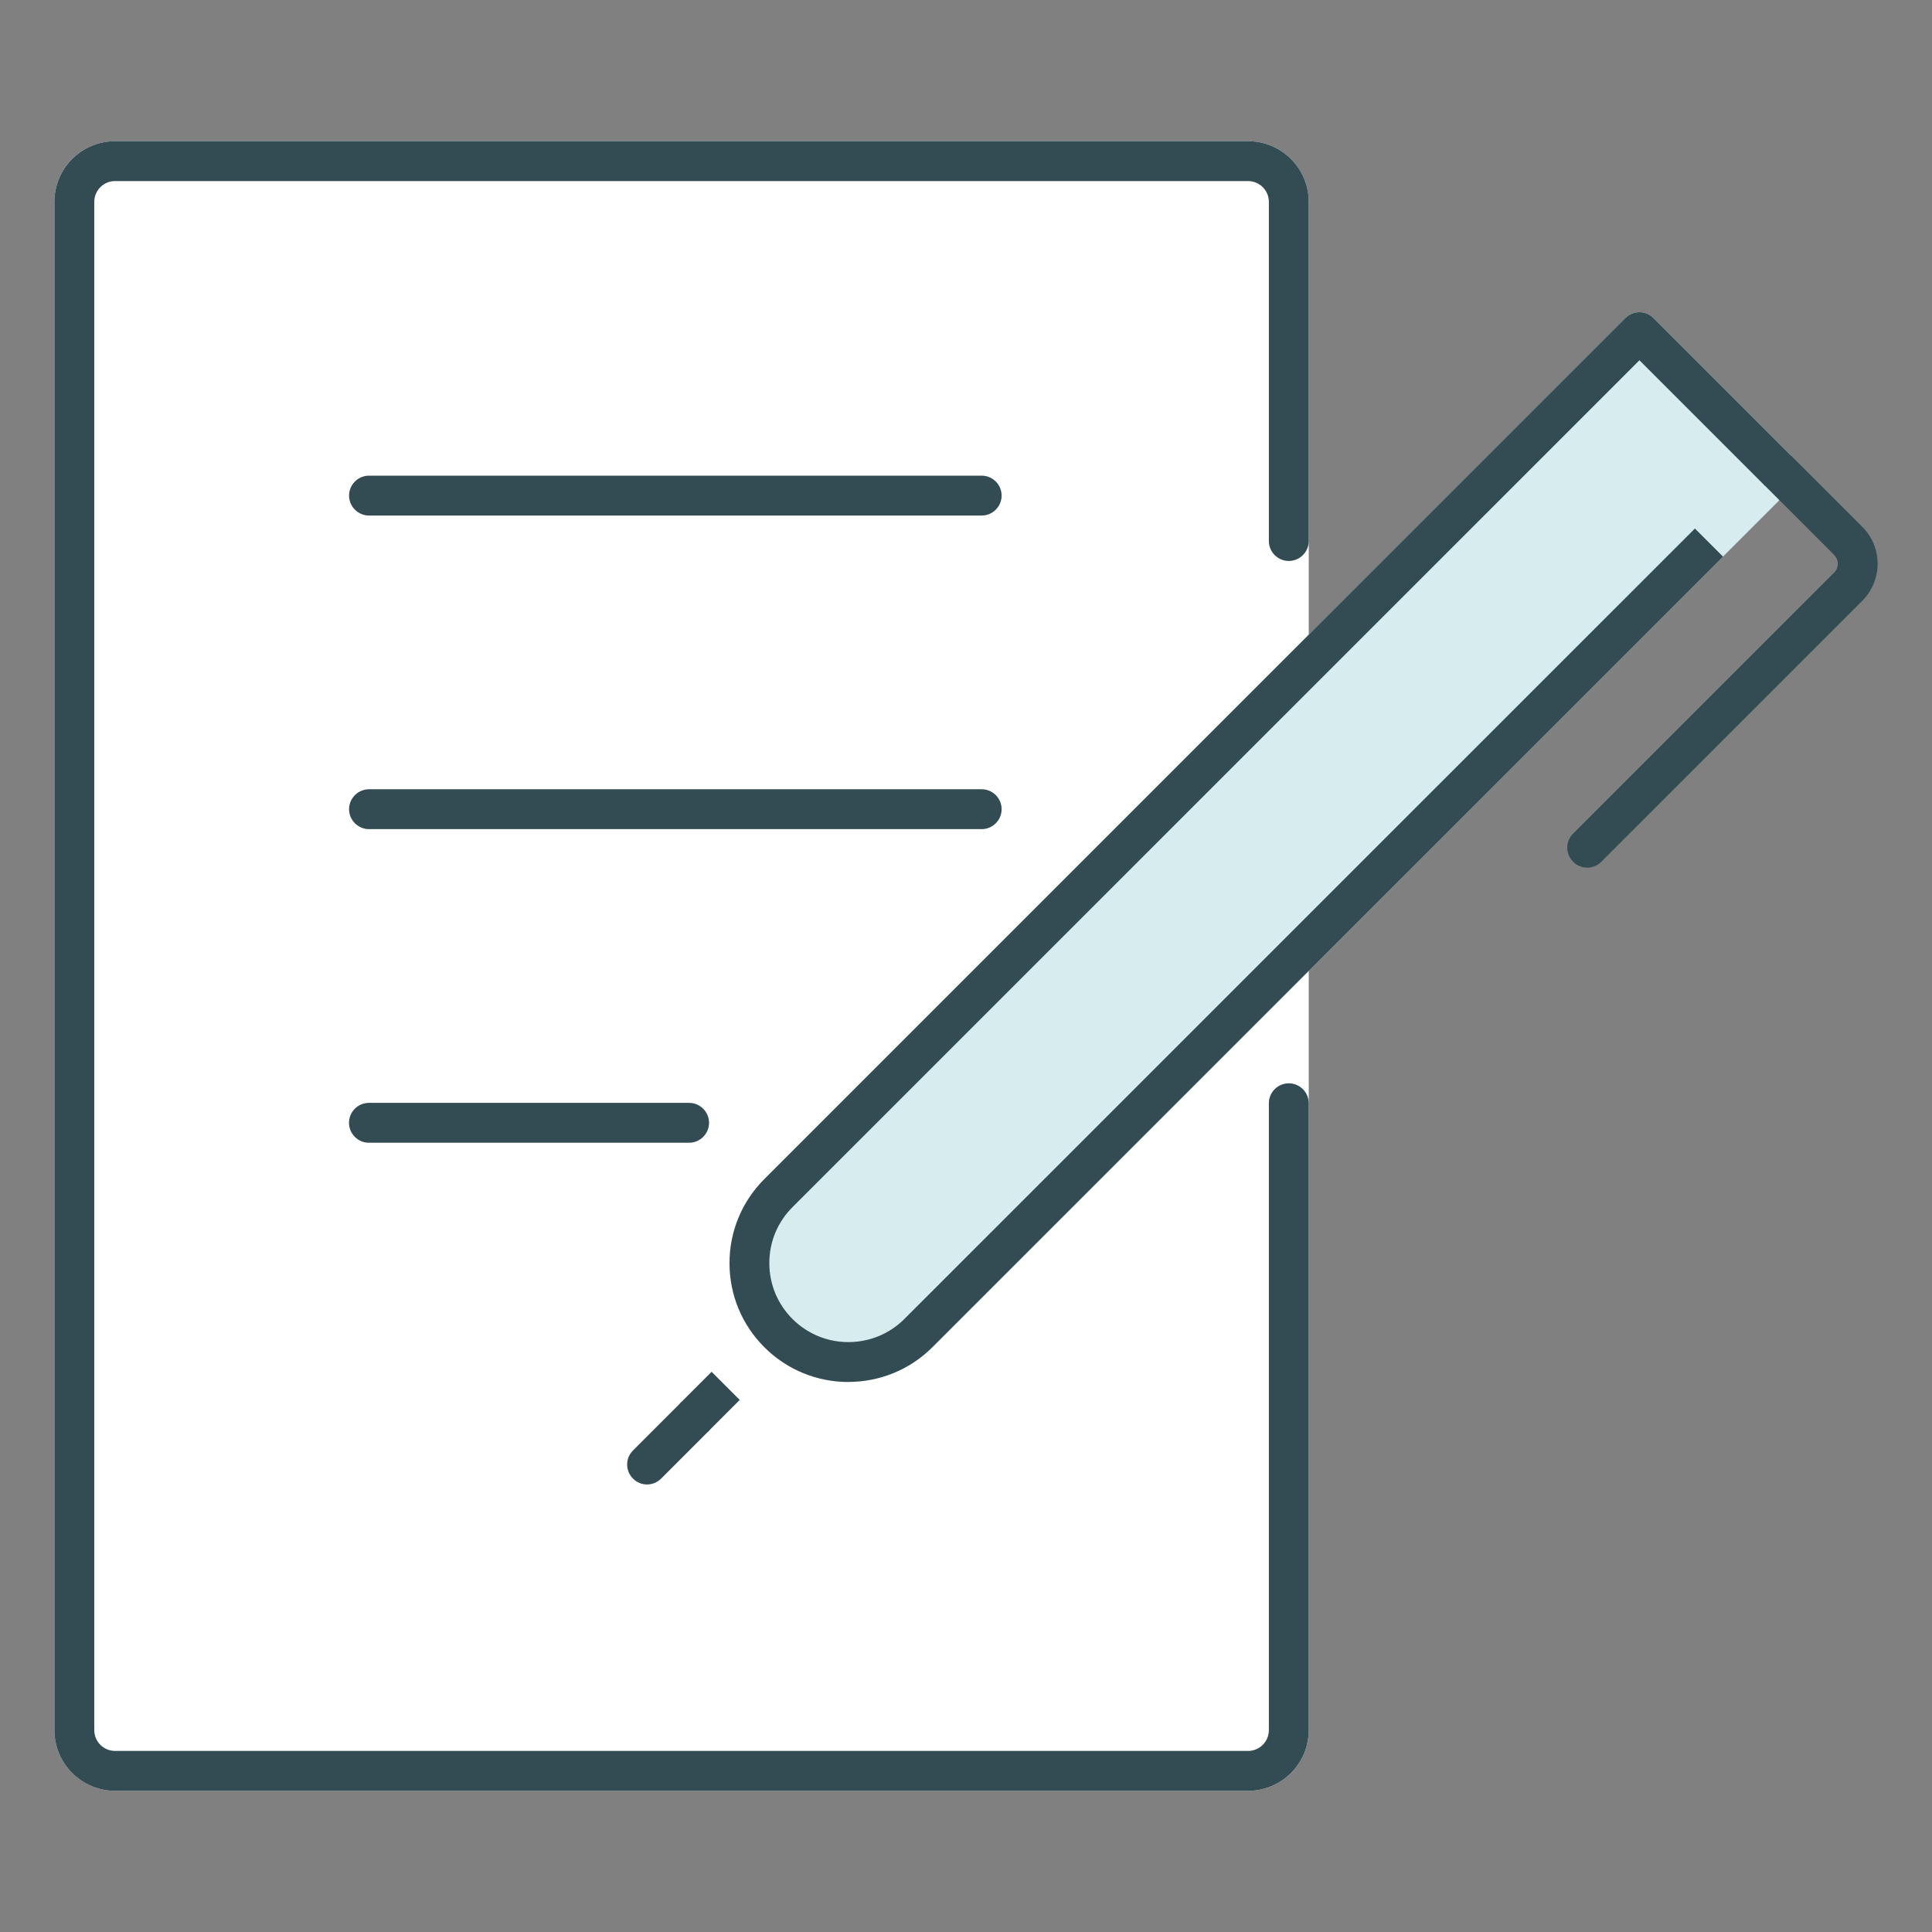
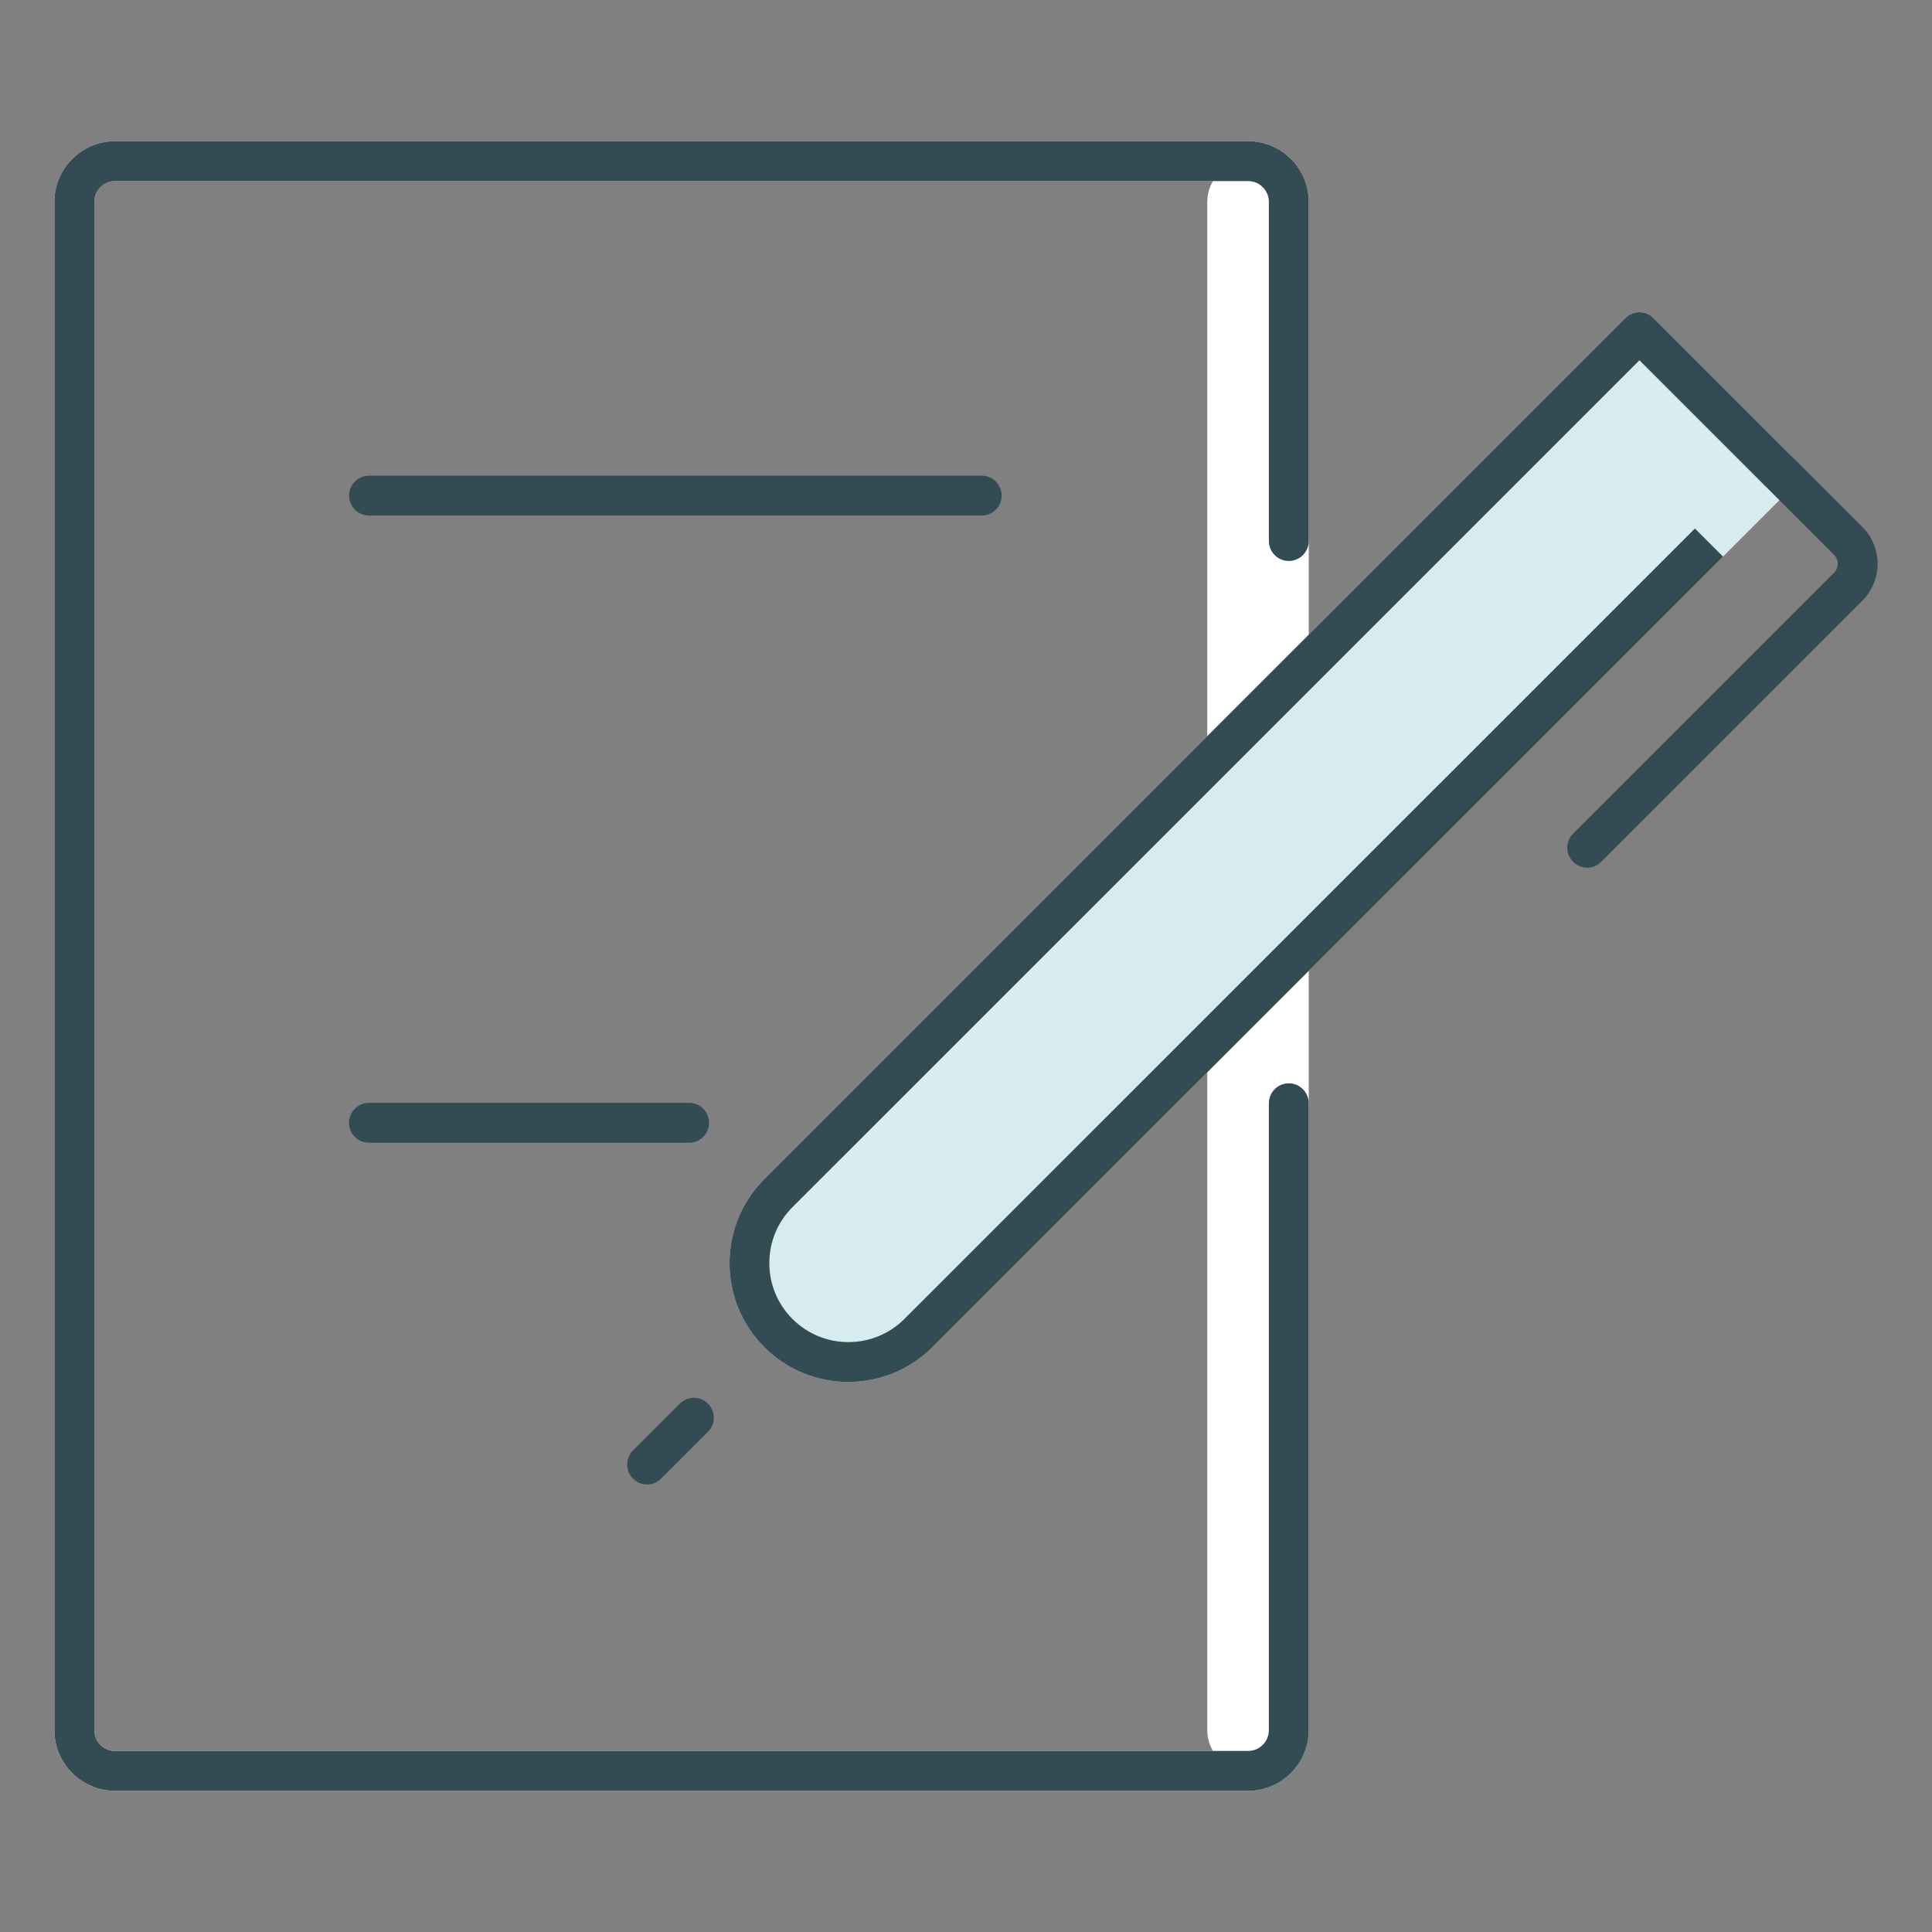
<svg xmlns="http://www.w3.org/2000/svg" id="Layer_1" viewBox="0 0 250 250">
  <rect x="0" y="0" width="250" height="250" fill="#808080" stroke="none" />
  <defs>
    <style>.cls-1{fill:#fff;}.cls-1,.cls-2,.cls-3{stroke-width:0px;}.cls-2{fill:#334c53;}.cls-3{fill:#d7ecee;}</style>
  </defs>
-   <path class="cls-1" d="m14.89,20.85h146.6c2.91,0,5.27,2.36,5.27,5.27v197.76c0,2.91-2.36,5.27-5.27,5.27H14.89c-2.91,0-5.27-2.36-5.27-5.27V26.12c0-2.91,2.36-5.27,5.27-5.27Z" />
+   <path class="cls-1" d="m14.89,20.85h146.6c2.91,0,5.27,2.36,5.27,5.27v197.76c0,2.91-2.36,5.27-5.27,5.27c-2.91,0-5.27-2.36-5.27-5.27V26.12c0-2.91,2.36-5.27,5.27-5.27Z" />
  <path class="cls-1" d="m161.5,231.73H14.89c-4.33,0-7.85-3.52-7.85-7.85V26.12c0-4.33,3.52-7.85,7.85-7.85h146.61c4.33,0,7.85,3.52,7.85,7.85v197.76c0,4.33-3.52,7.85-7.85,7.85ZM14.89,23.42c-1.49,0-2.69,1.21-2.69,2.69v197.76c0,1.49,1.21,2.69,2.69,2.69h146.61c1.49,0,2.69-1.21,2.69-2.69V26.12c0-1.49-1.21-2.69-2.69-2.69H14.89Z" />
  <path class="cls-2" d="m161.5,231.73H14.89c-4.33,0-7.85-3.52-7.85-7.85V26.12c0-4.33,3.52-7.85,7.85-7.85h146.61c4.33,0,7.85,3.52,7.85,7.85v43.89c0,1.42-1.16,2.58-2.58,2.58s-2.58-1.16-2.58-2.58V26.12c0-1.49-1.21-2.69-2.69-2.69H14.89c-1.49,0-2.69,1.21-2.69,2.69v197.76c0,1.49,1.21,2.69,2.69,2.69h146.61c1.49,0,2.69-1.21,2.69-2.69v-81.12c0-1.42,1.16-2.58,2.58-2.58s2.58,1.16,2.58,2.58v81.12c0,4.33-3.52,7.85-7.85,7.85Z" />
  <path class="cls-2" d="m127.03,66.71H47.75c-1.42,0-2.58-1.16-2.58-2.58s1.16-2.58,2.58-2.58h79.28c1.42,0,2.58,1.16,2.58,2.58s-1.16,2.58-2.58,2.58Z" />
-   <path class="cls-2" d="m127.03,107.29H47.75c-1.42,0-2.58-1.16-2.58-2.58s1.16-2.58,2.58-2.58h79.28c1.42,0,2.58,1.16,2.58,2.58s-1.16,2.58-2.58,2.58Z" />
  <path class="cls-2" d="m89.17,147.87h-41.43c-1.42,0-2.58-1.16-2.58-2.58s1.16-2.58,2.58-2.58h41.43c1.42,0,2.58,1.16,2.58,2.58s-1.16,2.58-2.58,2.58Z" />
  <path class="cls-3" d="m230.26,61.1l-18.11-18.11-111.41,111.41s0,0,0,0c-5,5-5,13.11,0,18.11,5,5,13.11,5,18.11,0l102.3-102.29,9.12-9.12Z" />
  <path class="cls-3" d="m109.79,178.83c-3.94,0-7.88-1.5-10.88-4.5-2.91-2.91-4.51-6.77-4.51-10.88s1.6-7.97,4.51-10.88l111.41-111.41c1.01-1.01,2.64-1.01,3.64,0l18.11,18.11c1.01,1.01,1.01,2.64,0,3.64l-111.41,111.41c-3,3-6.94,4.5-10.88,4.5ZM212.15,46.63l-109.59,109.58c-1.94,1.94-3,4.5-3,7.24s1.06,5.3,3,7.24c4,3.99,10.48,3.98,14.47,0l109.59-109.59-14.47-14.47Z" />
  <path class="cls-2" d="m205.38,112.27c-.66,0-1.32-.25-1.82-.76-1.01-1.01-1.01-2.64,0-3.64l33.78-33.78c.31-.31.47-.71.47-1.14s-.17-.83-.47-1.14l-8.89-8.89c-1.01-1.01-1.01-2.64,0-3.64s2.64-1.01,3.64,0l8.89,8.89c1.28,1.28,1.98,2.98,1.98,4.78s-.71,3.51-1.98,4.79l-33.78,33.78c-.5.5-1.16.76-1.82.76Z" />
  <path class="cls-2" d="m109.79,178.83c-3.94,0-7.88-1.5-10.88-4.5-2.91-2.91-4.51-6.77-4.51-10.88s1.6-7.97,4.51-10.88l111.41-111.41c1.01-1.01,2.64-1.01,3.64,0l18.11,18.11-3.64,3.64-16.29-16.29-109.59,109.58c-1.94,1.94-3,4.5-3,7.24s1.06,5.3,3,7.24c4,3.99,10.48,3.98,14.47,0l102.3-102.29,3.64,3.64-102.3,102.29c-3,3-6.94,4.5-10.88,4.5Z" />
-   <rect class="cls-2" x="88.94" y="178.82" width="5.82" height="5.15" transform="translate(-101.37 118.07) rotate(-45)" />
  <path class="cls-2" d="m83.73,192.09c-.66,0-1.32-.25-1.82-.76-1.01-1.01-1.01-2.64,0-3.64l6.06-6.06c1.01-1.01,2.64-1.01,3.64,0s1.01,2.64,0,3.64l-6.06,6.06c-.5.5-1.16.76-1.82.76Z" />
</svg>